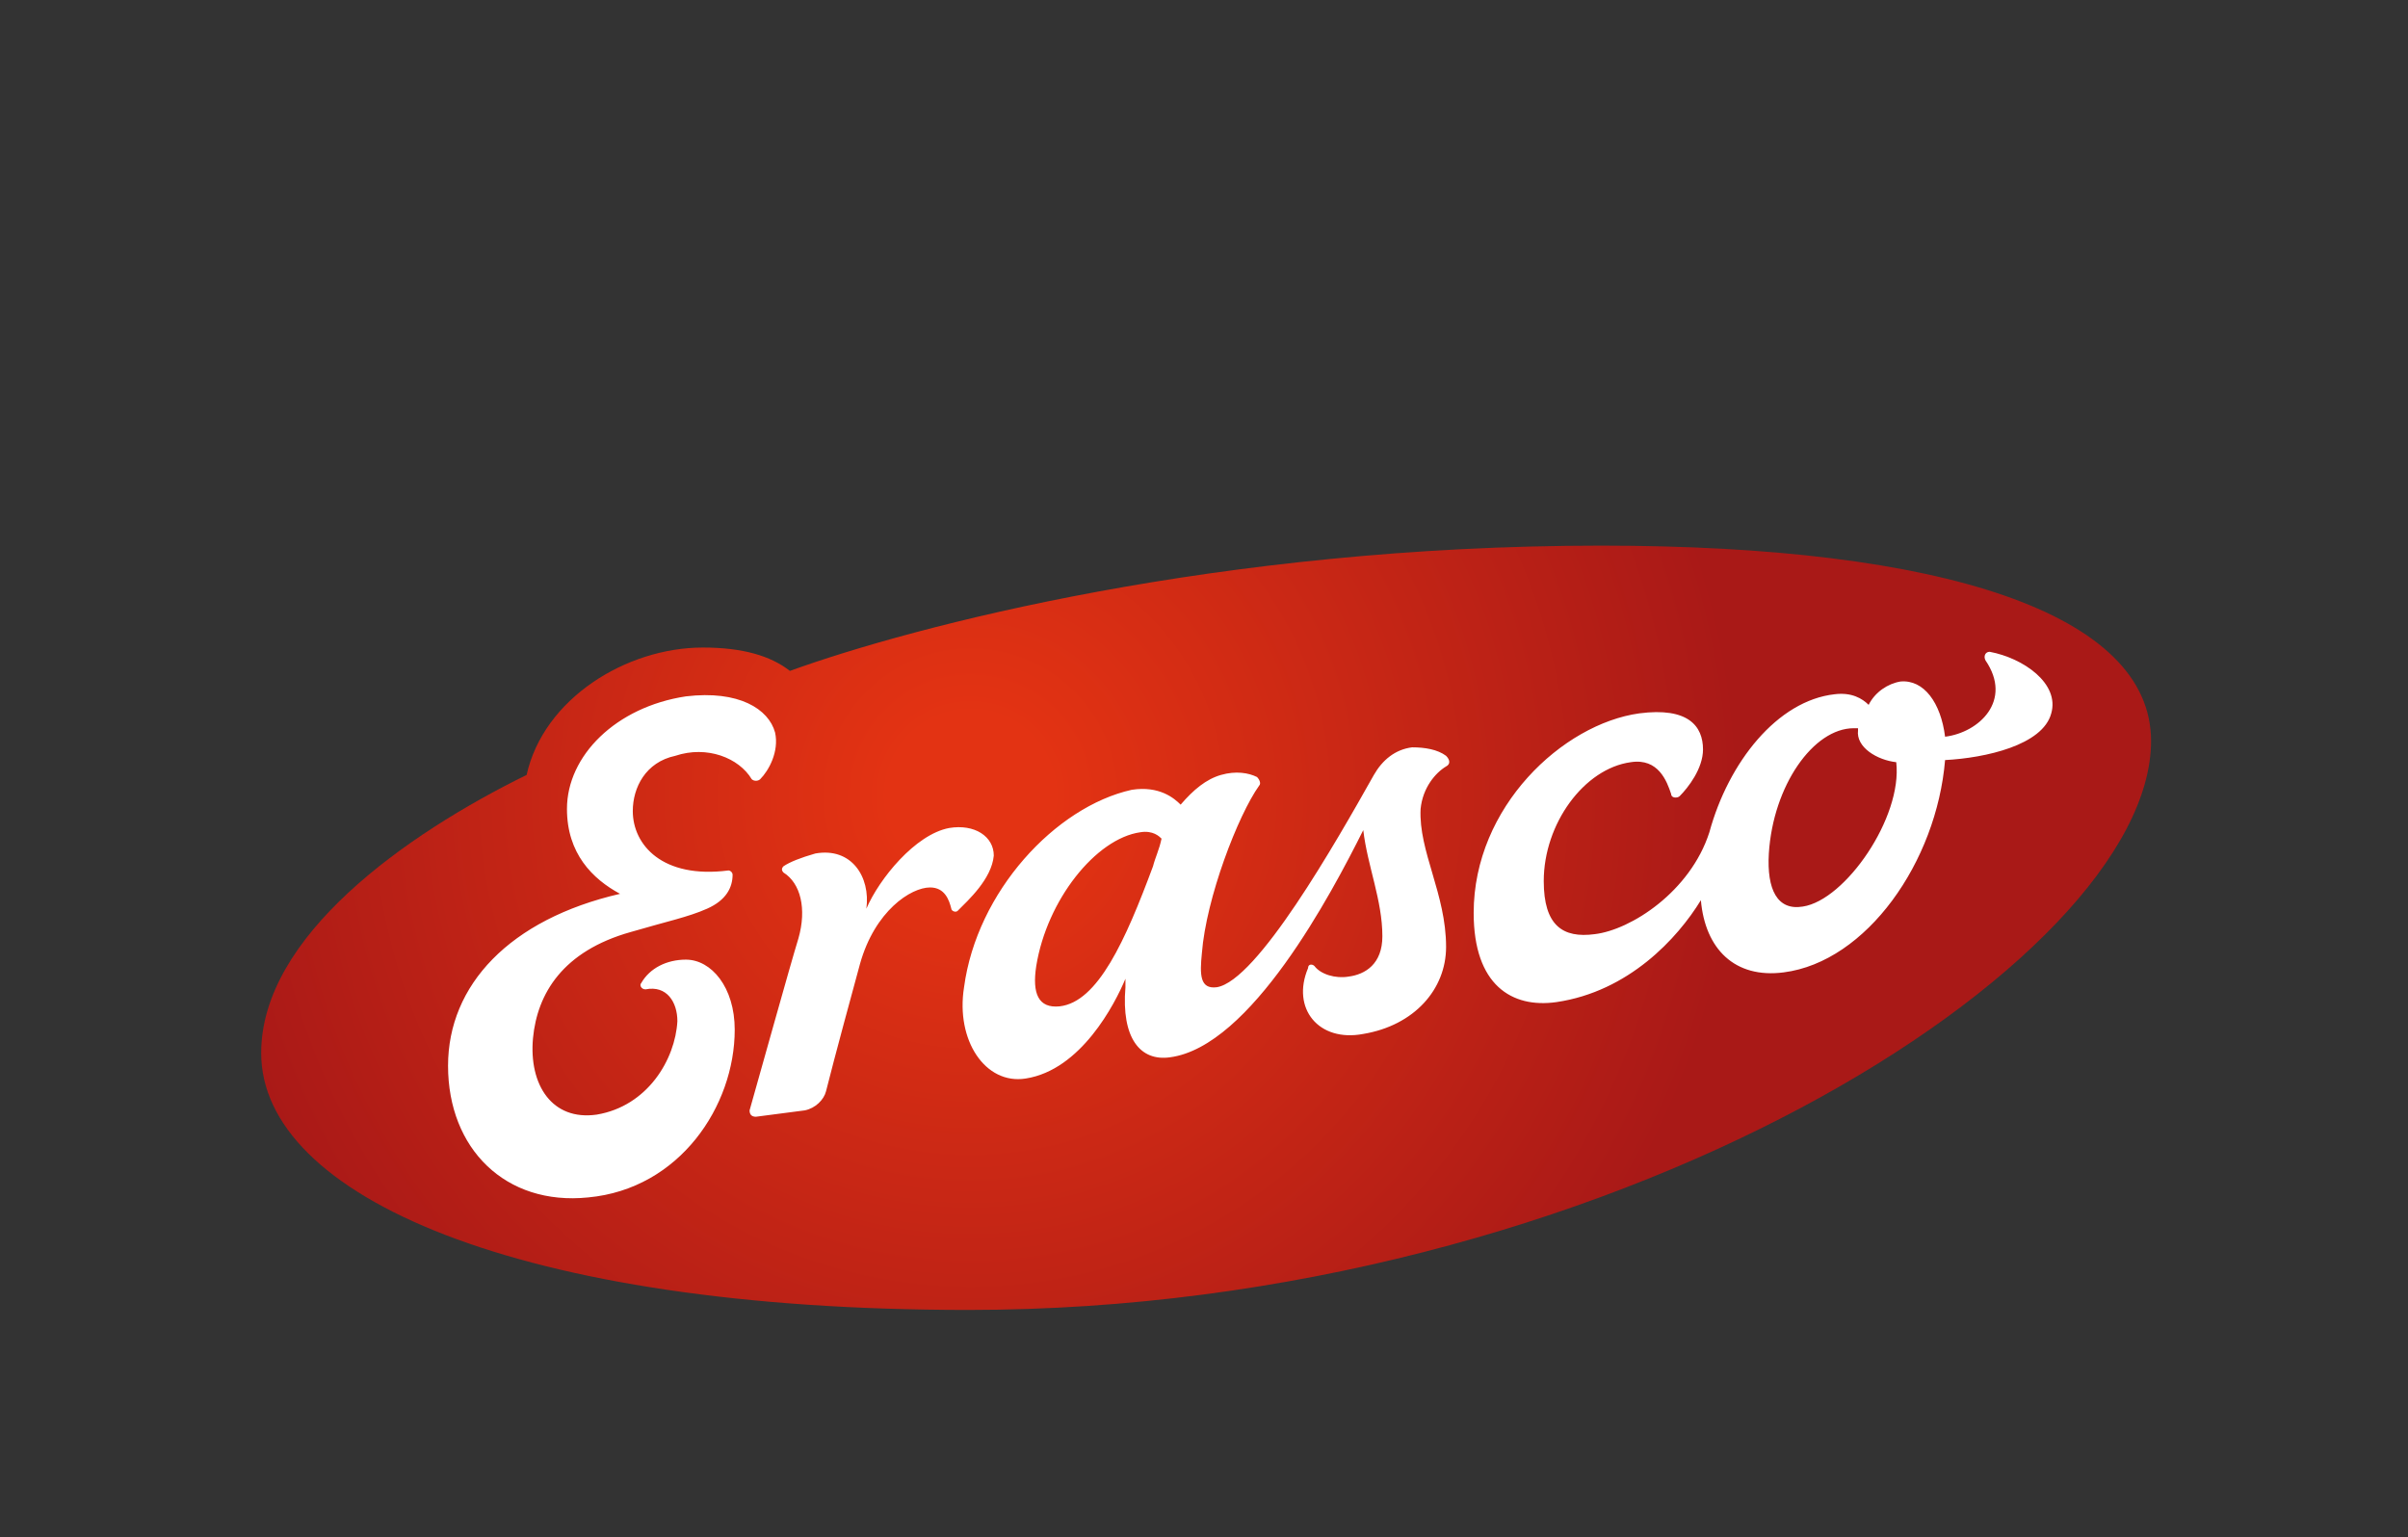
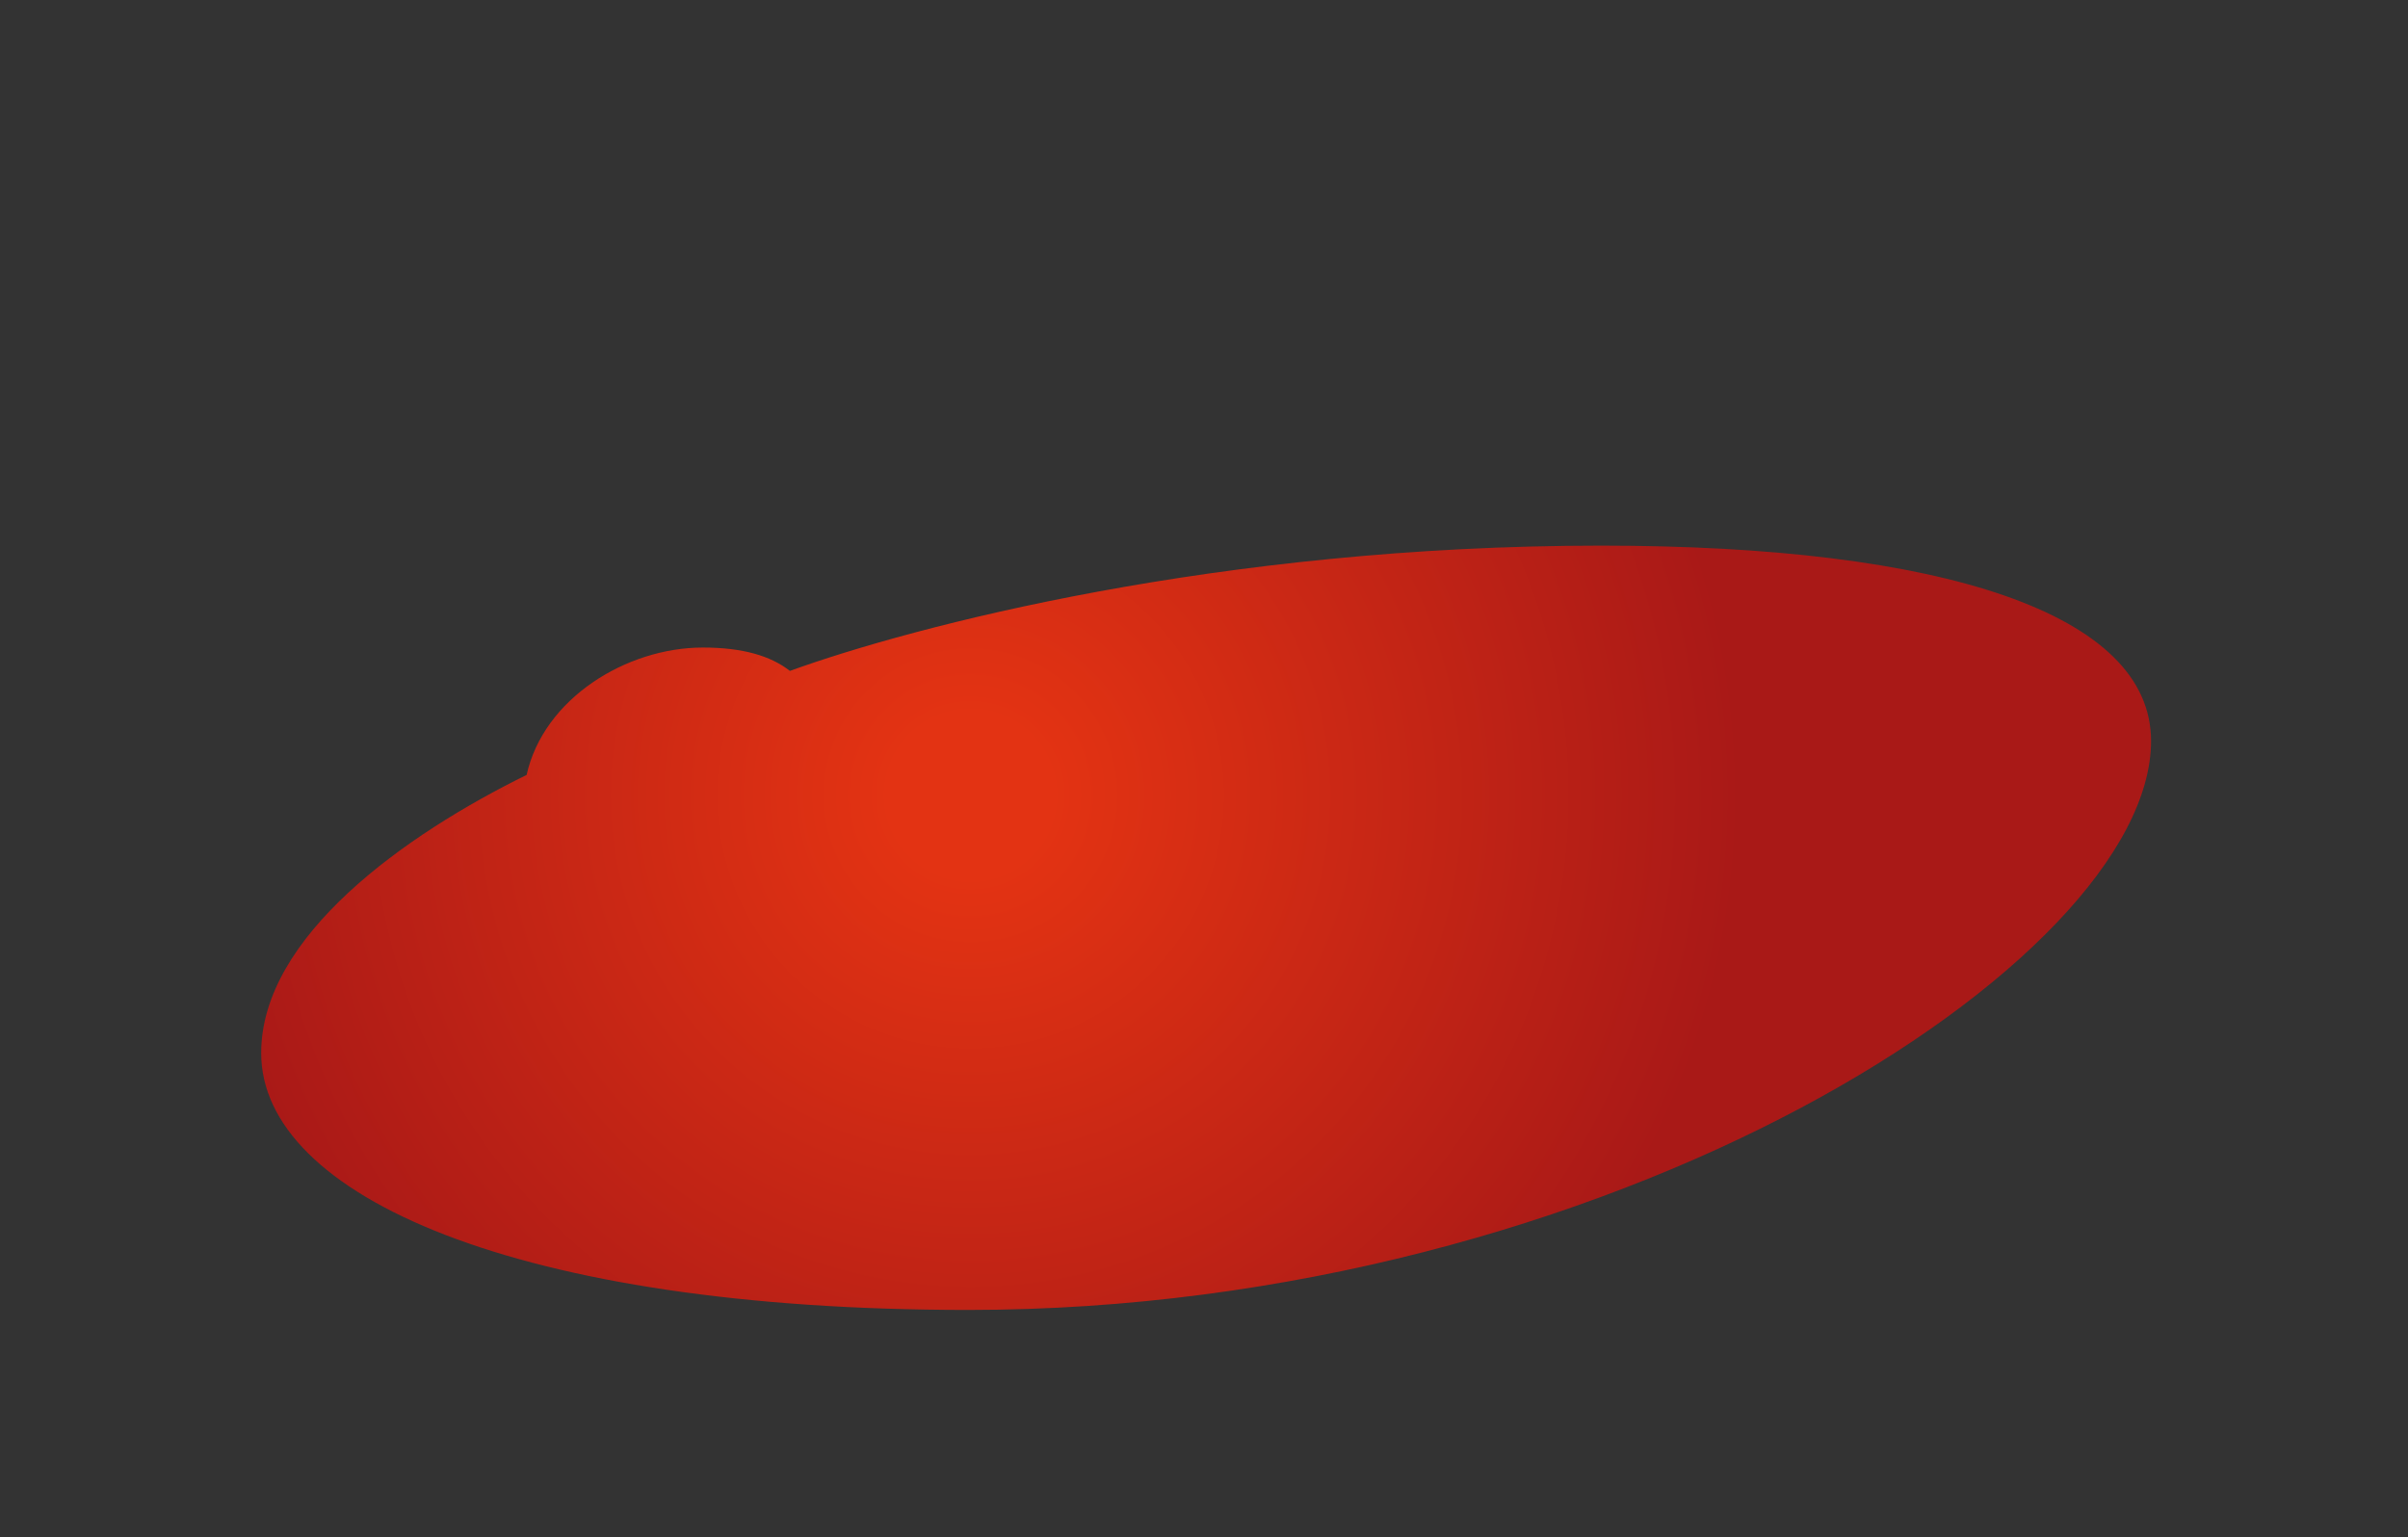
<svg xmlns="http://www.w3.org/2000/svg" version="1.1" id="Capa_1" x="0px" y="0px" viewBox="0 0 113.4 72.4" style="enable-background:new 0 0 113.4 72.4;" xml:space="preserve">
  <rect x="0" y="0" width="113.4" height="72.4" fill="#333333" stroke="none" />
  <style type="text/css">
	.st0{fill:url(#SVGID_1_);}
	.st1{fill:#FFFFFF;}
</style>
  <g id="Erasco_Logo">
    <radialGradient id="SVGID_1_" cx="45.704" cy="37.451" r="37.755" gradientTransform="matrix(1 0 0 1 0 5.311362e-03)" gradientUnits="userSpaceOnUse">
      <stop offset="0.101" style="stop-color:#E33313" />
      <stop offset="0.961" style="stop-color:#A91917" />
    </radialGradient>
    <path class="st0" d="M101.3,34.9c0-6-9.8-9.2-25.9-9.2c-18,0-32.4,3.8-38.2,5.9c-0.9-0.7-2.2-1.1-4.1-1.1c-3.6,0-7.5,2.4-8.3,6   c-5.7,2.8-12.5,7.6-12.5,13.1c0,6.7,12,12.1,33.3,12.1C75.8,61.7,101.3,45.3,101.3,34.9z" />
-     <path class="st1" d="M68.1,36.1c0.2-0.1,0.2-0.3,0-0.5c-0.4-0.3-1-0.4-1.6-0.4c-0.8,0.1-1.4,0.6-1.8,1.3c-1.8,3.2-5.5,9.7-7.4,10   c-0.8,0.1-0.8-0.6-0.7-1.6c0.2-2.6,1.7-6.5,2.7-7.9c0.1-0.1,0-0.3-0.1-0.4c-0.4-0.2-1-0.3-1.7-0.1c-0.7,0.2-1.3,0.7-1.9,1.4   c-0.3-0.3-1-0.9-2.3-0.7C49.7,38,46,42,45.4,46.5c-0.4,2.5,1,4.6,2.9,4.3c2.6-0.4,4.2-3.5,4.7-4.7c0,0.1,0,0.3,0,0.4   c-0.2,2.4,0.7,3.5,2.1,3.3c3.8-0.5,7.6-7.7,9.1-10.7c0.2,1.7,0.9,3.3,0.9,5c0,1.3-0.8,1.8-1.6,1.9c-0.6,0.1-1.3-0.1-1.6-0.5   c-0.1-0.1-0.3-0.1-0.3,0.1c-0.8,1.9,0.5,3.5,2.6,3.1c2.4-0.4,3.9-2.1,3.9-4.1c0-2.5-1.3-4.5-1.2-6.5C67,37.1,67.6,36.4,68.1,36.1z    M54.3,40.8c-1.3,3.5-2.6,6.4-4.4,6.6c-1,0.1-1.3-0.6-1.1-1.9c0.5-3.1,2.8-6,4.9-6.3c0.6-0.1,0.9,0.2,1,0.3   C54.6,40,54.4,40.4,54.3,40.8L54.3,40.8z M45.1,42.9c-0.1,0.1-0.3,0-0.3-0.1c-0.1-0.4-0.3-1-1-1c-0.9,0-2.6,1.1-3.3,3.6   c-0.3,1.1-1.2,4.4-1.6,6c-0.1,0.4-0.5,0.8-1,0.9l-2.3,0.3c-0.2,0-0.3-0.1-0.3-0.3c0.4-1.4,1.9-6.8,2.3-8.1c0.4-1.4,0.1-2.6-0.7-3.1   c-0.1-0.1-0.1-0.2,0-0.3c0.3-0.2,0.8-0.4,1.5-0.6c1.7-0.3,2.6,1.1,2.4,2.6c0.6-1.4,2.3-3.5,3.9-3.8c1.2-0.2,2.1,0.4,2.1,1.3   C46.7,41.4,45.6,42.4,45.1,42.9z M29.8,38.2c0,1.6,1.4,3.2,4.5,2.8c0.1,0,0.2,0.1,0.2,0.2c0,0.6-0.3,1.2-1.2,1.6   c-0.9,0.4-1.9,0.6-3.6,1.1c-3.2,0.9-4.4,2.9-4.6,5c-0.2,2.2,0.9,3.9,3,3.6c2.4-0.4,3.7-2.6,3.8-4.4c0-0.9-0.5-1.7-1.5-1.5   c-0.2,0-0.3-0.2-0.2-0.3c0.4-0.7,1.2-1.1,2.1-1.1c1.2,0,2.3,1.3,2.3,3.3c0,3.6-2.6,7.5-6.9,7.9c-3.9,0.4-6.6-2.3-6.6-6.2   c0-3.8,2.9-6.9,8.1-8.1c-1.3-0.7-2.5-1.9-2.5-4c0-2.5,2.3-4.8,5.6-5.3c2.5-0.3,3.9,0.6,4.2,1.7c0.2,0.9-0.3,1.8-0.7,2.2   c-0.1,0.1-0.3,0.1-0.4,0c-0.6-1-2.1-1.6-3.6-1.1C30.4,35.9,29.8,37.1,29.8,38.2z M93.7,30.7c-0.2,0-0.3,0.2-0.2,0.4   c1.3,1.9-0.3,3.4-1.9,3.6c-0.2-1.6-1-2.7-2.1-2.6c-0.6,0.1-1.2,0.5-1.5,1.1c-0.3-0.3-0.8-0.6-1.6-0.5c-2.7,0.3-5,3.2-5.9,6.5   c-0.9,2.8-3.7,4.6-5.4,4.8c-1.5,0.2-2.4-0.4-2.4-2.5c0-2.7,1.9-5.3,4.1-5.6c1.3-0.2,1.7,0.9,1.9,1.5c0,0.2,0.3,0.2,0.4,0.1   c0.4-0.4,1.1-1.3,1.1-2.2c0-1.1-0.7-2-3-1.7c-3.6,0.5-7.8,4.4-7.8,9.4c0,3.4,1.8,4.5,3.9,4.2c3.4-0.5,5.7-3,6.8-4.8   c0.2,2.3,1.6,3.7,3.9,3.4c3.9-0.5,7.2-5.2,7.6-10c1.9-0.1,4.6-0.7,5-2.2C97,32.2,95.3,31,93.7,30.7z M84.9,42.7   c-1.2,0.2-1.7-0.8-1.6-2.5c0.2-3.2,2.1-5.9,4-5.9c0.1,0,0.1,0,0.2,0c0,0,0,0.1,0,0.1c-0.1,0.8,0.9,1.4,1.8,1.5   C89.6,38.5,86.9,42.4,84.9,42.7z" />
  </g>
</svg>